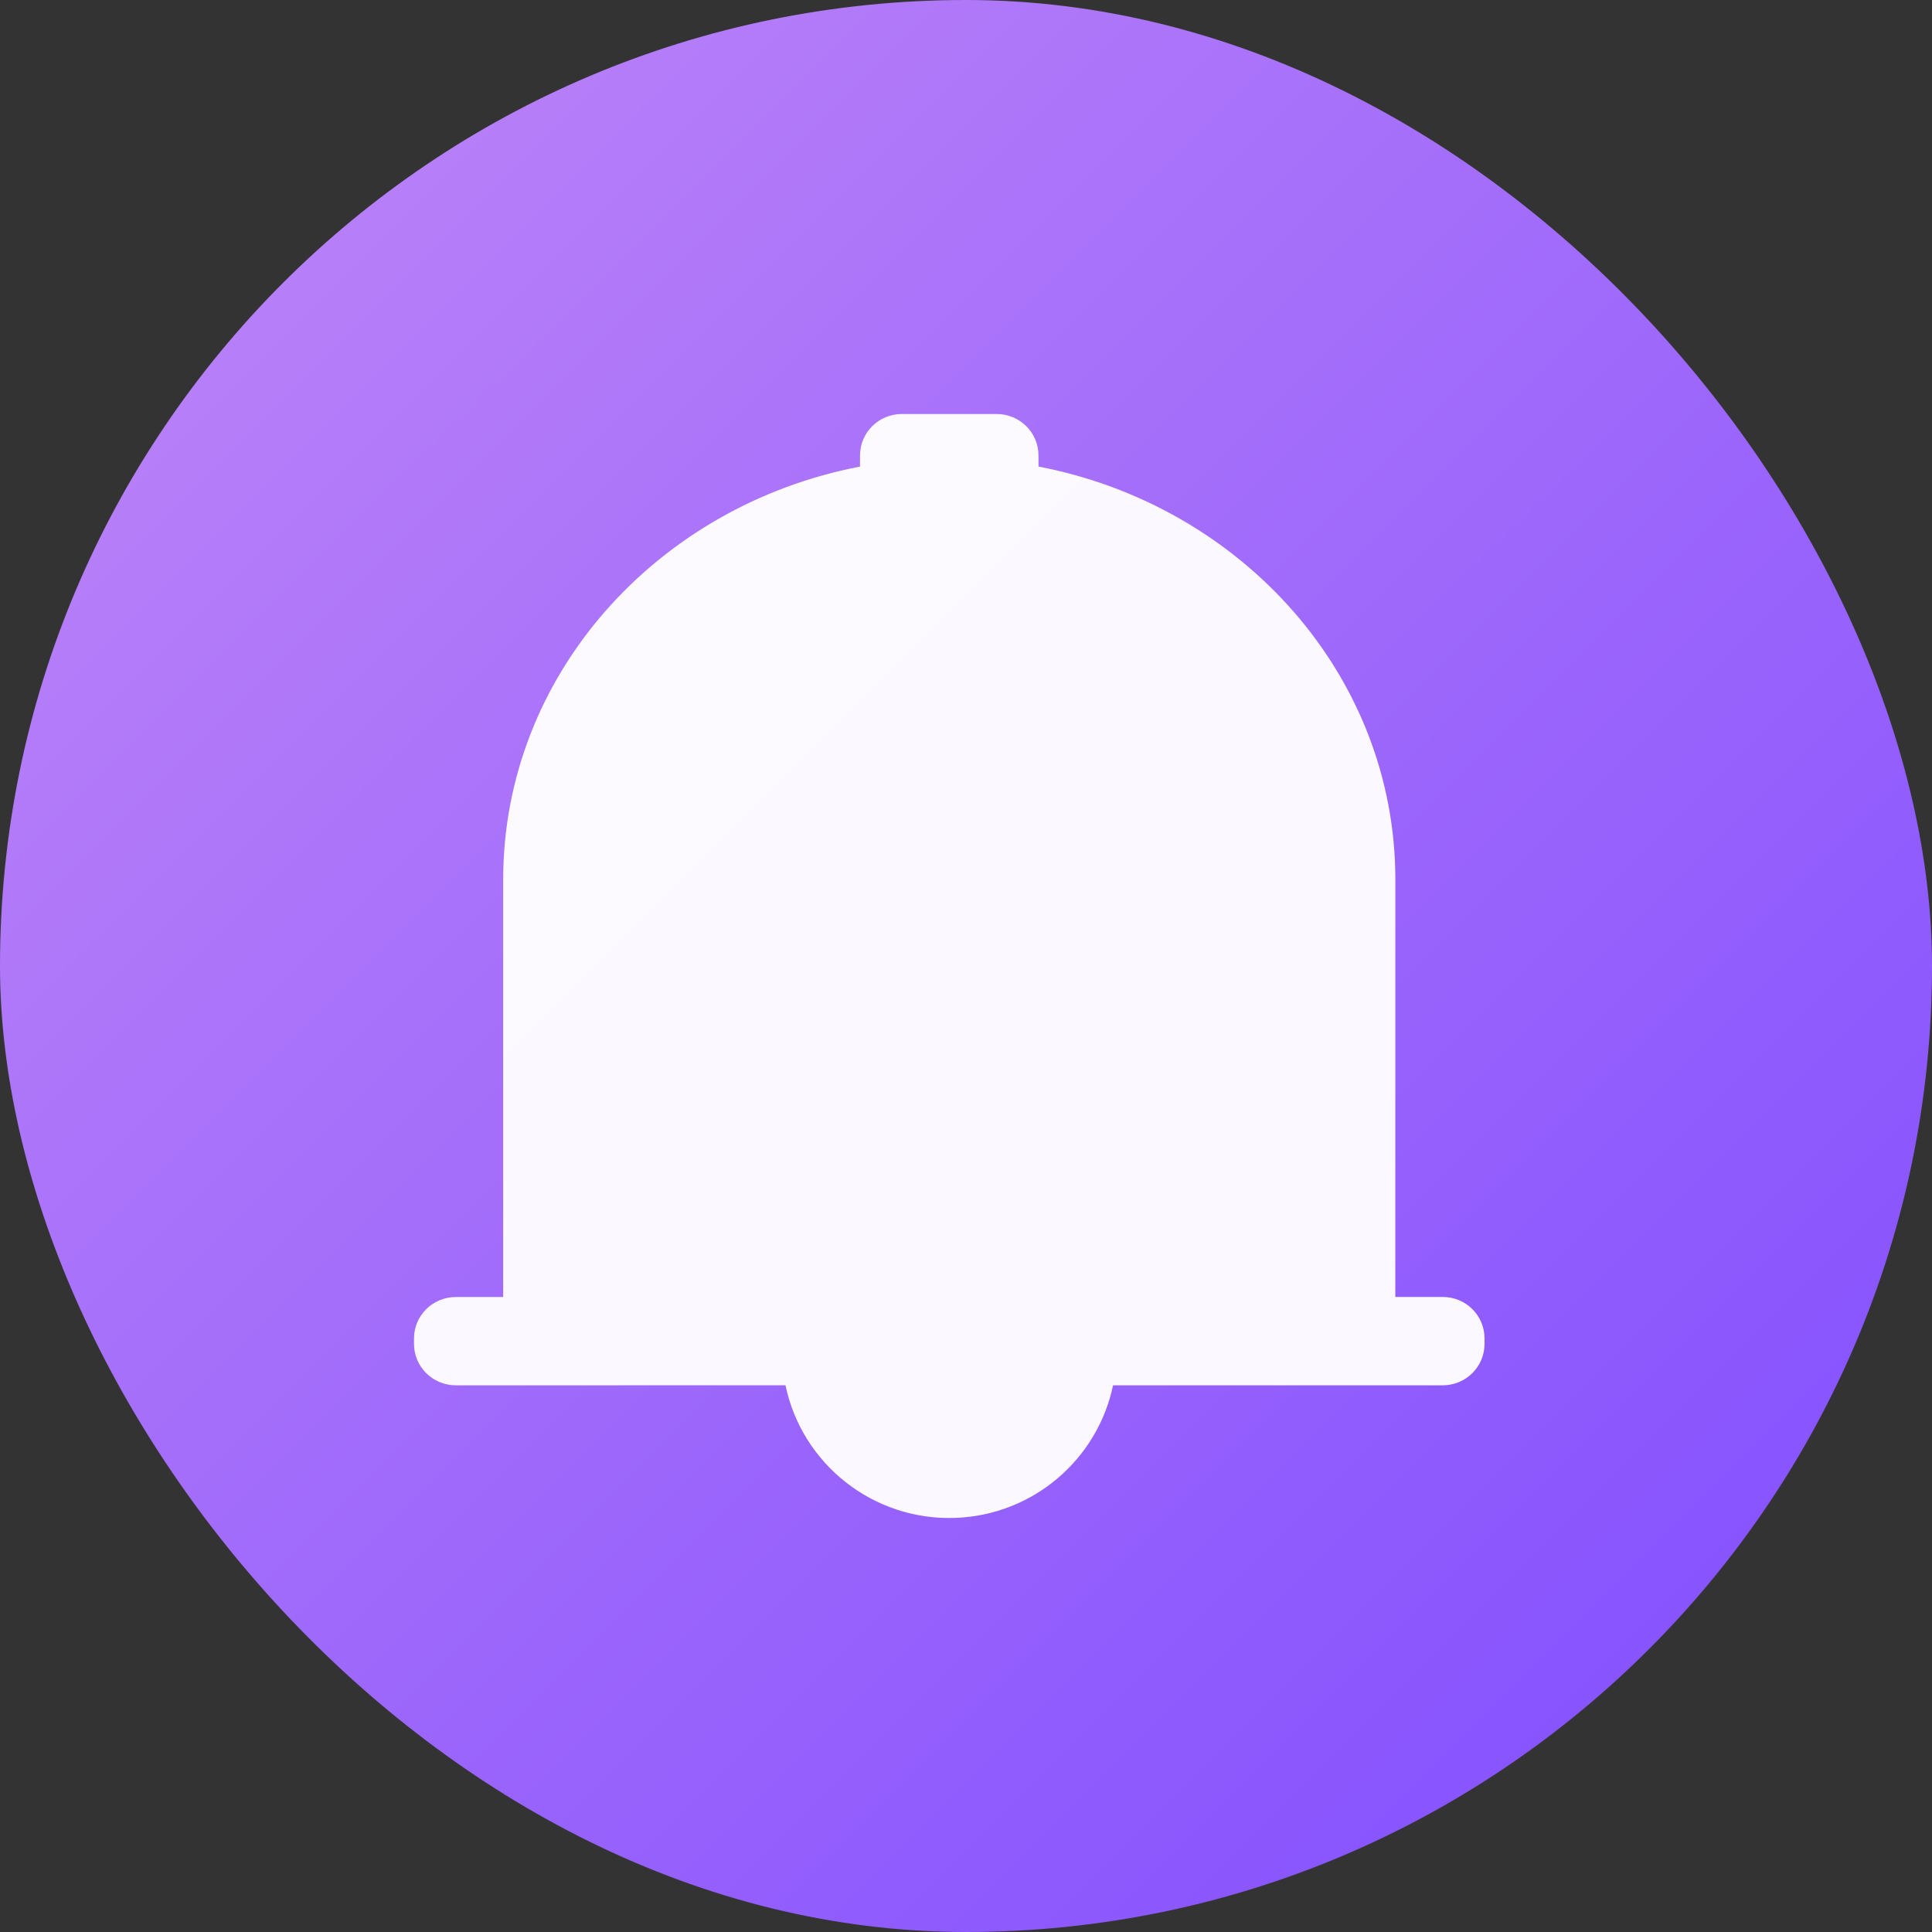
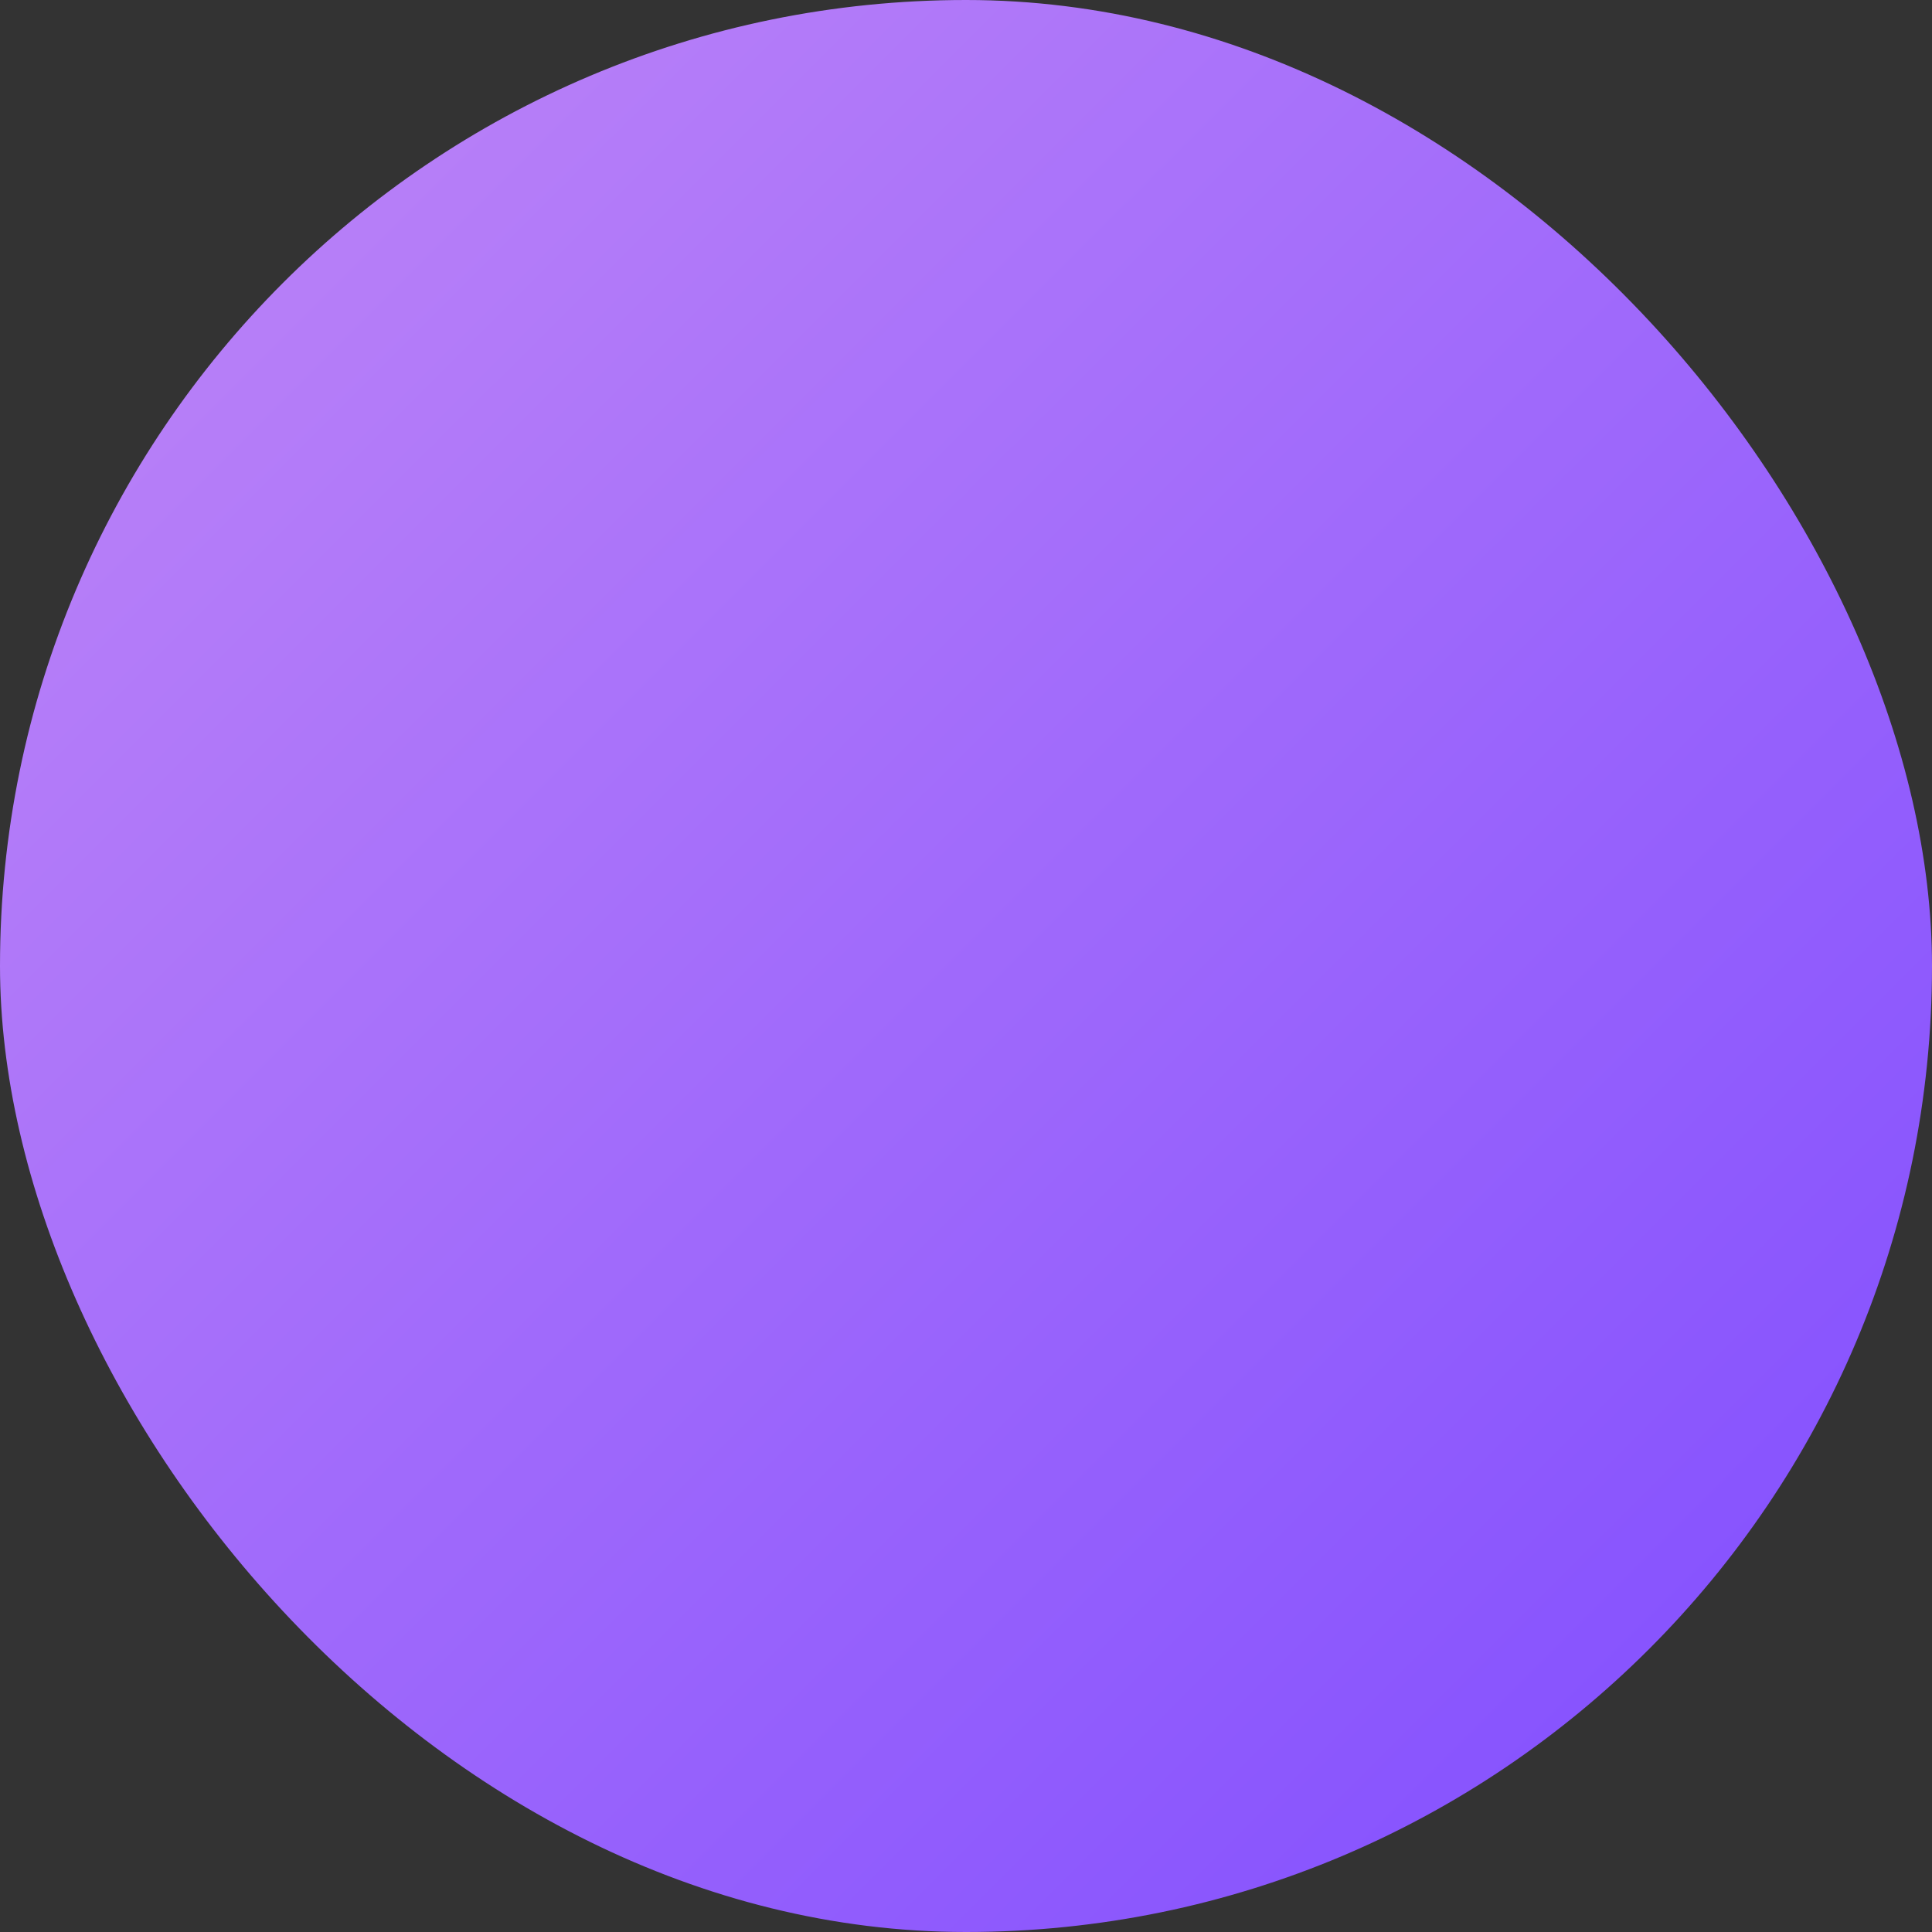
<svg xmlns="http://www.w3.org/2000/svg" width="56px" height="56px" viewBox="0 0 56 56" version="1.1">
  <rect x="0" y="0" width="56" height="56" fill="#333333" stroke="none" />
  <title>通知</title>
  <defs>
    <linearGradient x1="0.506%" y1="0.464%" x2="100%" y2="100%" id="linearGradient-1">
      <stop stop-color="#C087F7" offset="0.084%" />
      <stop stop-color="#7E4BFF" offset="100%" />
    </linearGradient>
  </defs>
  <g id="首页" stroke="none" stroke-width="1" fill="none" fill-rule="evenodd">
    <g id="产品介绍-补充" transform="translate(-465, -743)">
      <g id="通知" transform="translate(465, 743)">
        <rect id="矩形备份-4" fill="url(#linearGradient-1)" x="0" y="0" width="56" height="56" rx="28" />
        <g id="编组" opacity="0.96" transform="translate(12, 12)" fill="#FFFFFF" fill-rule="nonzero">
-           <path d="M16.888,0 C17.558,0 18.101,0.537 18.101,1.2 L18.102,1.524 C24.002,2.656 28.445,7.586 28.445,13.495 L28.444,25.593 L29.818,25.593 C30.488,25.593 31.03,26.13 31.03,26.793 L31.03,26.954 C31.03,27.616 30.488,28.154 29.818,28.154 L20.262,28.154 C19.817,30.289 17.958,31.916 15.688,31.997 C13.299,32.082 11.241,30.426 10.768,28.153 L1.212,28.154 C0.543,28.154 -2.90138284e-14,27.616 -2.90138284e-14,26.954 L-2.90138284e-14,26.794 C-2.90138284e-14,26.132 0.543,25.595 1.212,25.595 L2.585,25.595 L2.585,13.494 C2.585,7.585 7.028,2.655 12.928,1.524 L12.928,1.2 C12.928,0.537 13.471,0 14.141,0 L16.888,0 Z" id="形状结合" />
-         </g>
+           </g>
      </g>
    </g>
  </g>
</svg>